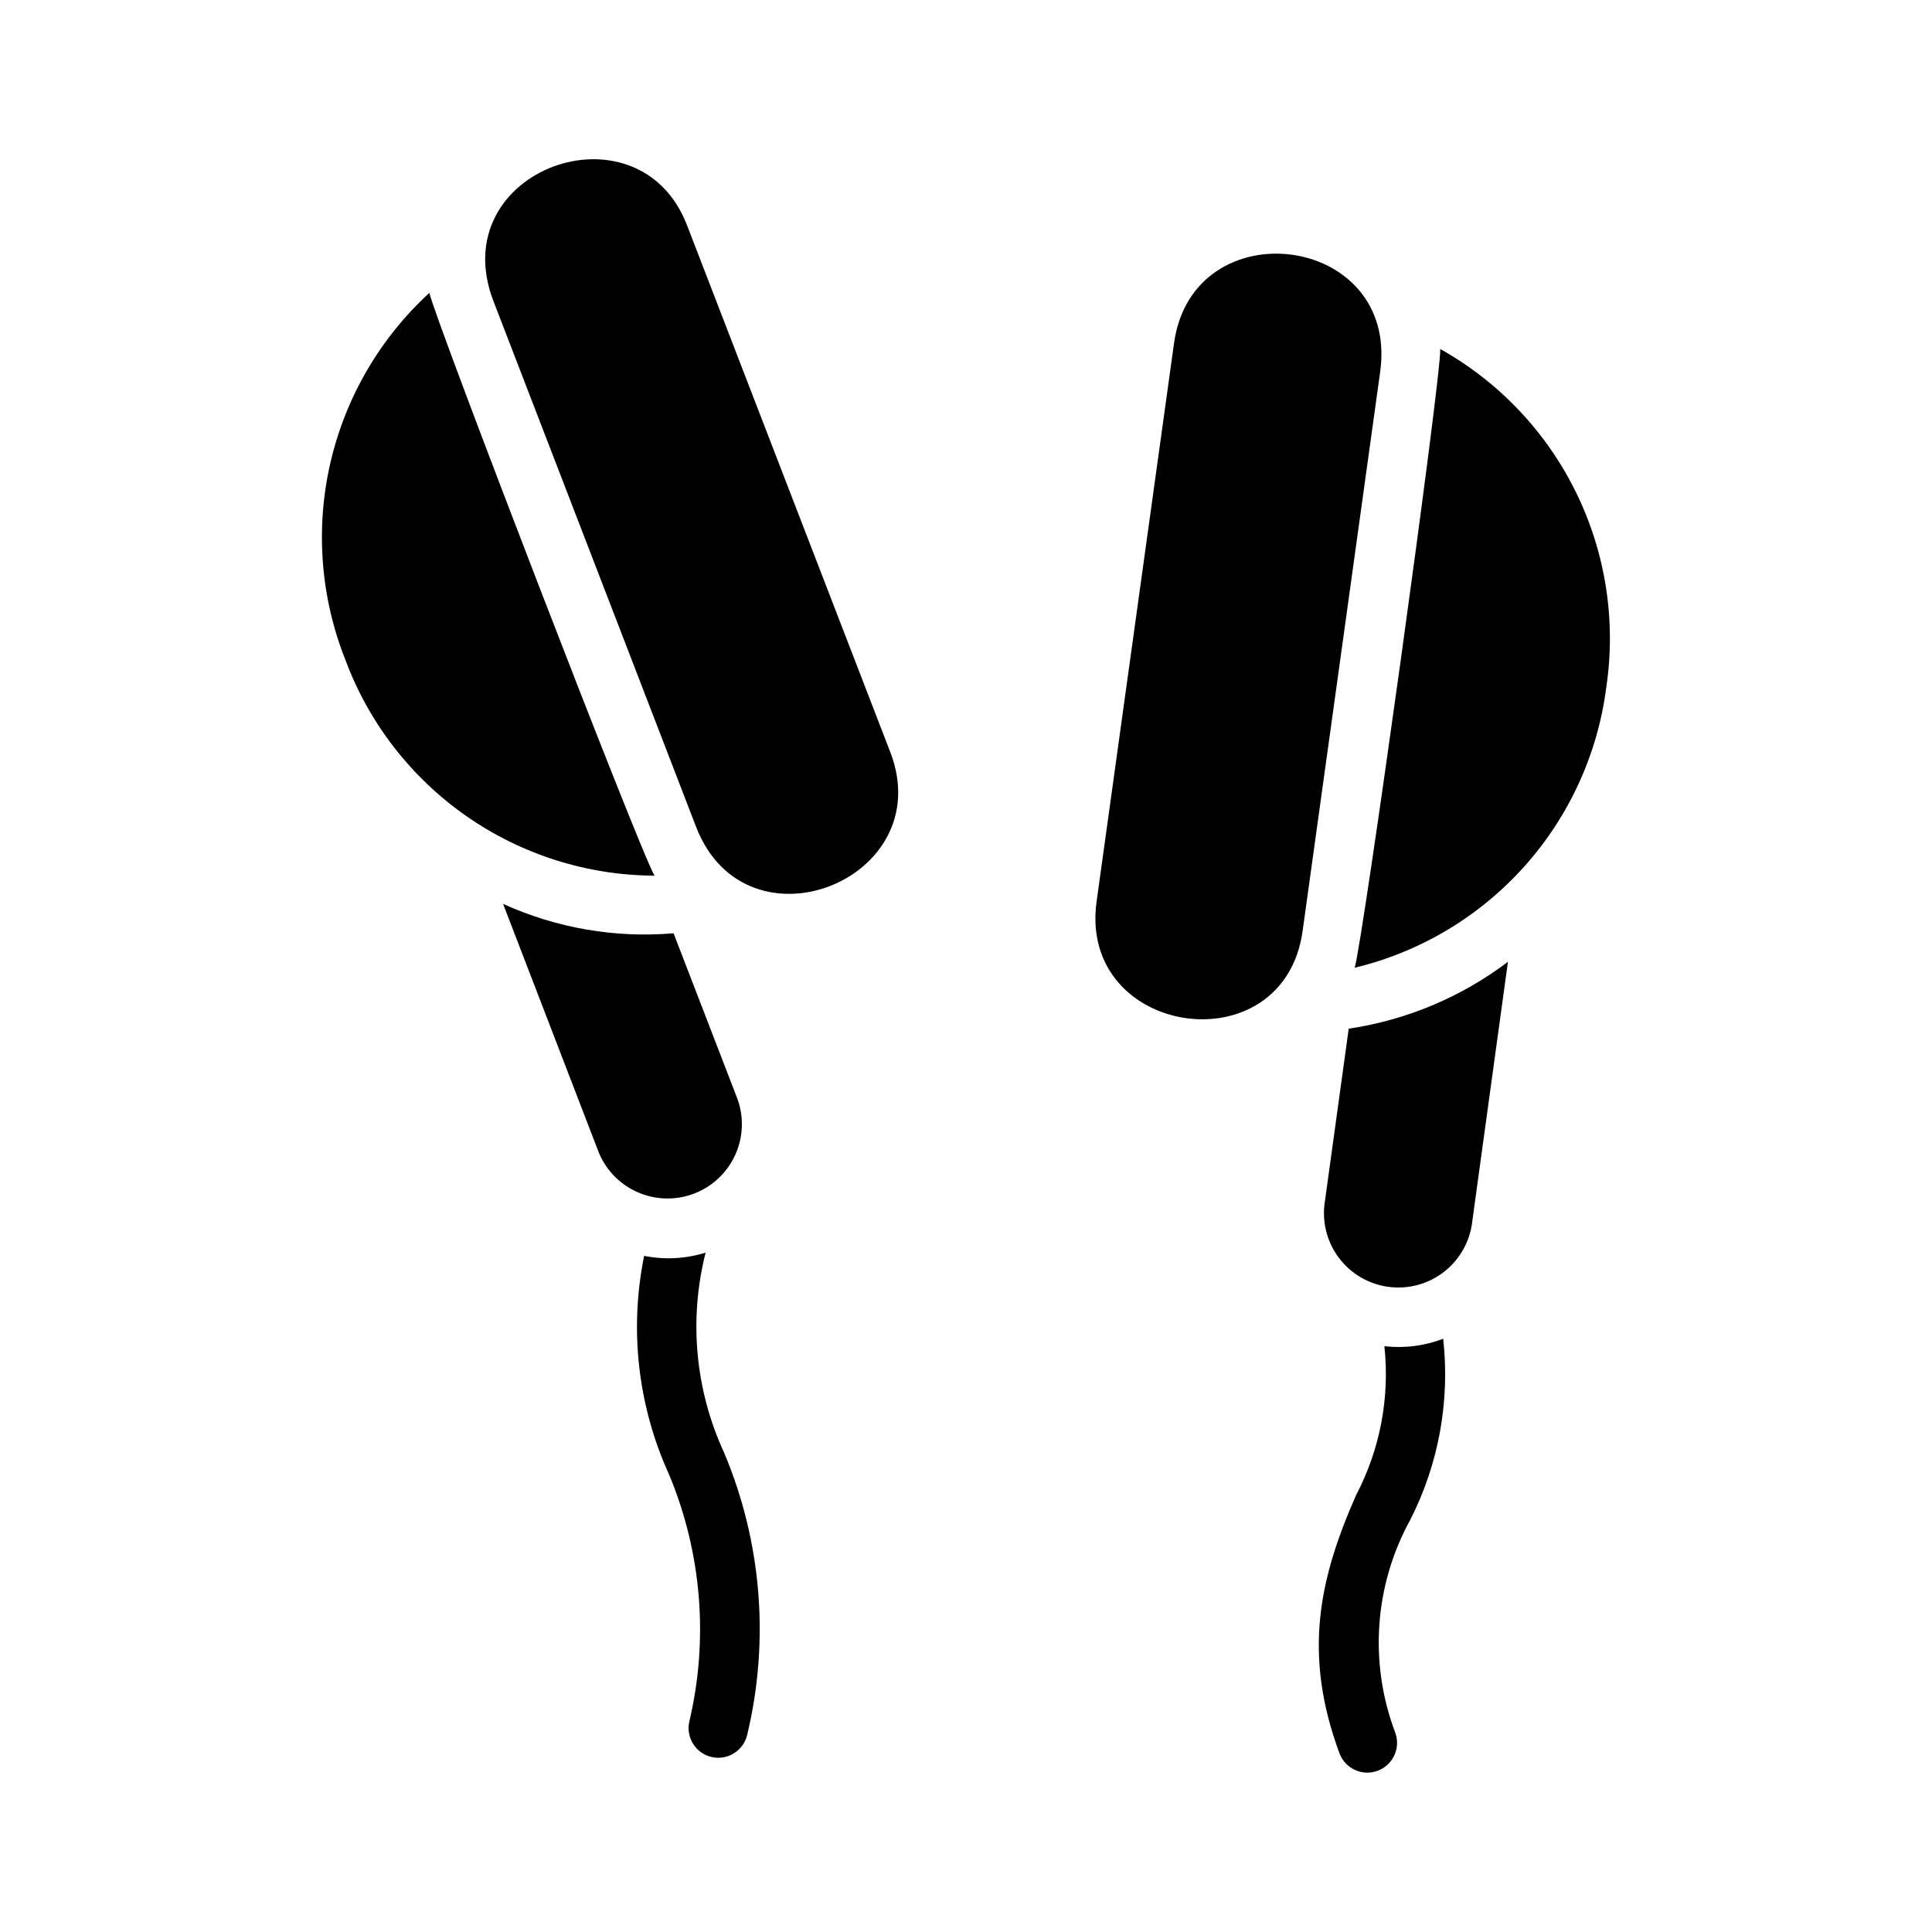
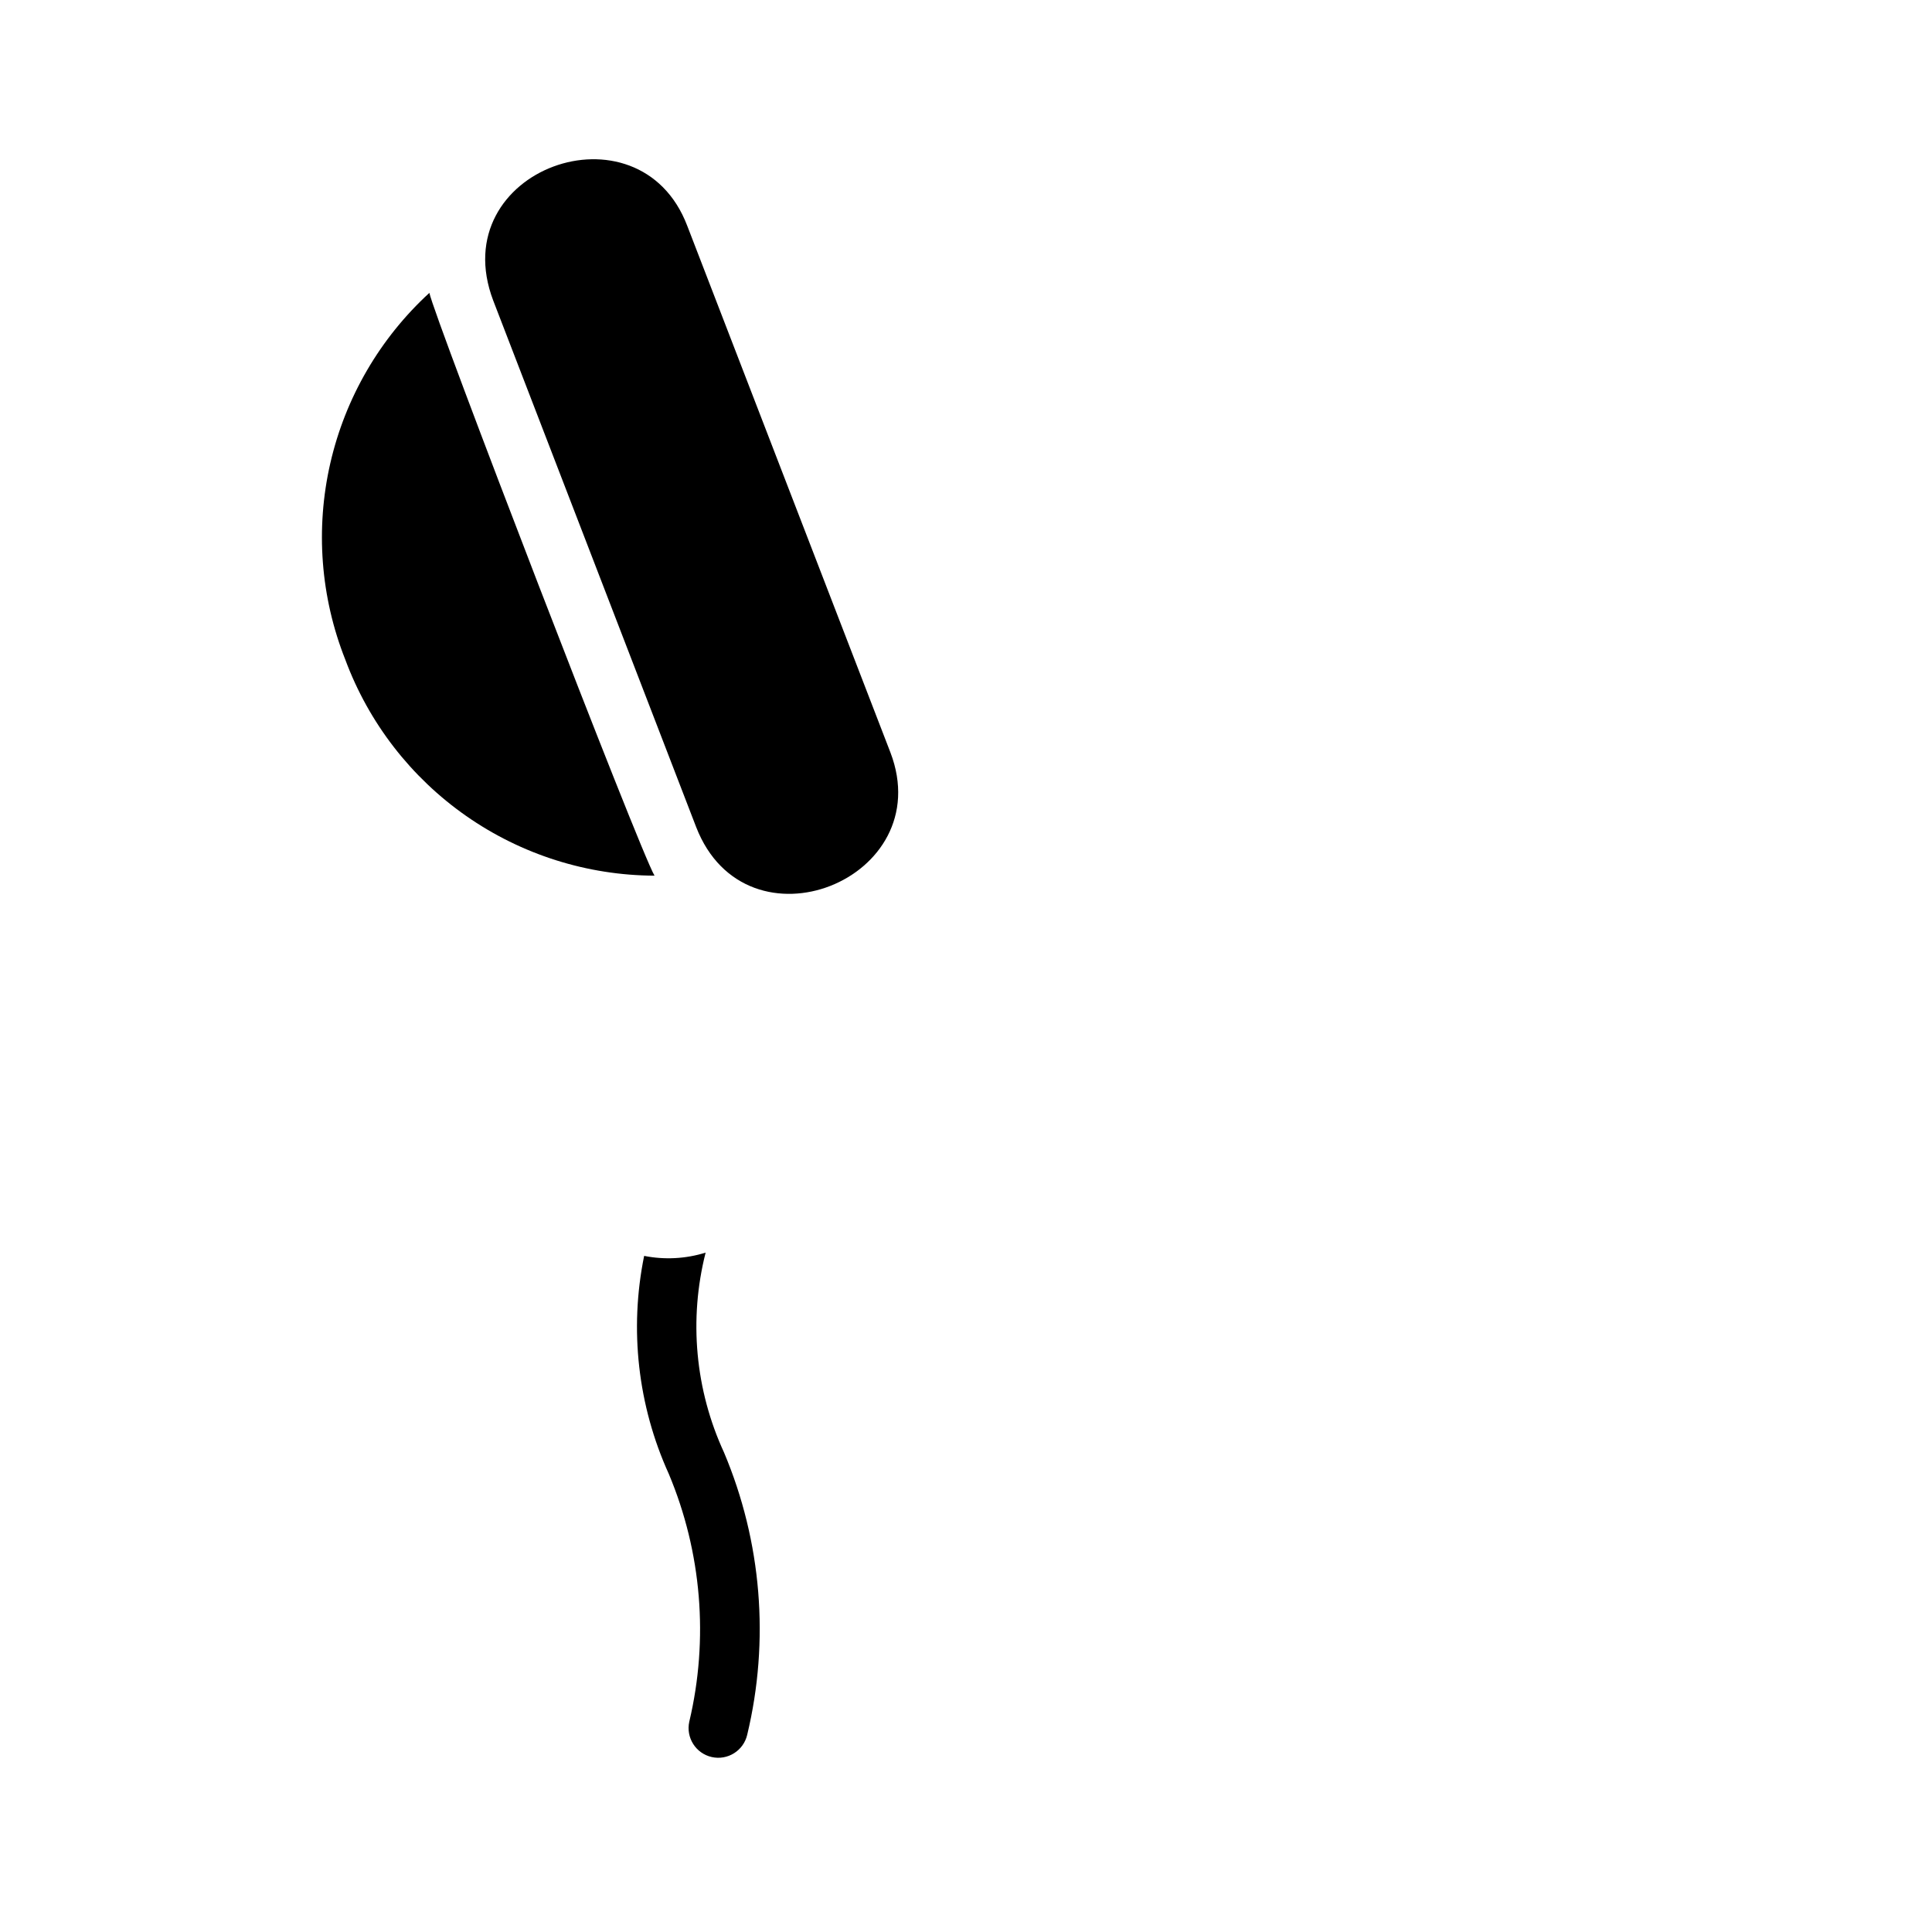
<svg xmlns="http://www.w3.org/2000/svg" fill="#000000" width="800px" height="800px" version="1.1" viewBox="144 144 512 512">
  <g>
    <path d="m328.48 363.15-53.766-139.49c-13.215-34.777 38.629-53.344 51.406-19.836l53.844 139.57c12.895 33.652-38.168 54.102-51.484 19.758z" />
    <path d="m317.46 376.06c-17.855-0.074-35.27-5.594-49.91-15.816-14.641-10.227-25.816-24.672-32.035-41.414-6.57-16.551-7.957-34.711-3.981-52.07 3.981-17.363 13.137-33.105 26.258-45.148 1.145 6.106 55.945 148.45 59.668 154.45z" />
-     <path d="m302.35 448.56-25.031-65.023c14.145 6.426 29.703 9.109 45.184 7.793l16.609 43.059c2.027 4.906 1.988 10.422-0.105 15.297-2.094 4.879-6.066 8.703-11.02 10.613-4.953 1.906-10.465 1.738-15.289-0.473-4.828-2.207-8.559-6.269-10.348-11.266z" />
-     <path d="m509.78 242.39-20.547 148.15c-4.883 36.266-59.516 28.312-54.633-7.559l20.547-148.15c5.078-35.758 59.555-29.02 54.633 7.559z" />
-     <path d="m569.68 326.15c-2.269 17.684-9.863 34.262-21.773 47.531-11.906 13.27-27.566 22.609-44.902 26.781 2.148-6.883 23.059-157.37 22.672-163.97v-0.004c15.566 8.715 28.117 21.961 35.977 37.977s10.66 34.043 8.027 51.688z" />
-     <path d="m543.62 398.89-9.445 68.723c-0.574 5.293-3.266 10.133-7.461 13.41-4.195 3.281-9.539 4.723-14.816 4-5.277-0.723-10.035-3.551-13.195-7.84-3.16-4.289-4.449-9.672-3.574-14.926l6.297-45.656h0.078c15.301-2.289 29.781-8.379 42.117-17.711z" />
    <path d="m342.02 603.72c-0.973 4.223-5.176 6.867-9.402 5.914-4.227-0.953-6.887-5.144-5.949-9.379 5.184-21.906 3.281-44.895-5.43-65.652-8.215-18.09-10.5-38.312-6.535-57.781 5.418 1.078 11.02 0.781 16.293-0.863-4.492 17.695-2.769 36.398 4.883 52.977 9.969 23.637 12.121 49.84 6.141 74.785z" />
-     <path d="m517.8 546.65c-9.598 17.355-11.066 38.059-4.016 56.598 1.441 4.07-0.66 8.543-4.715 10.031-4.051 1.488-8.547-0.562-10.082-4.598-9.777-26.418-5.371-46.355 4.41-68.488h-0.004c6.352-12.113 8.953-25.84 7.481-39.438 5.277 0.609 10.625-0.066 15.586-1.969 1.832 16.457-1.176 33.09-8.66 47.863z" />
  </g>
</svg>